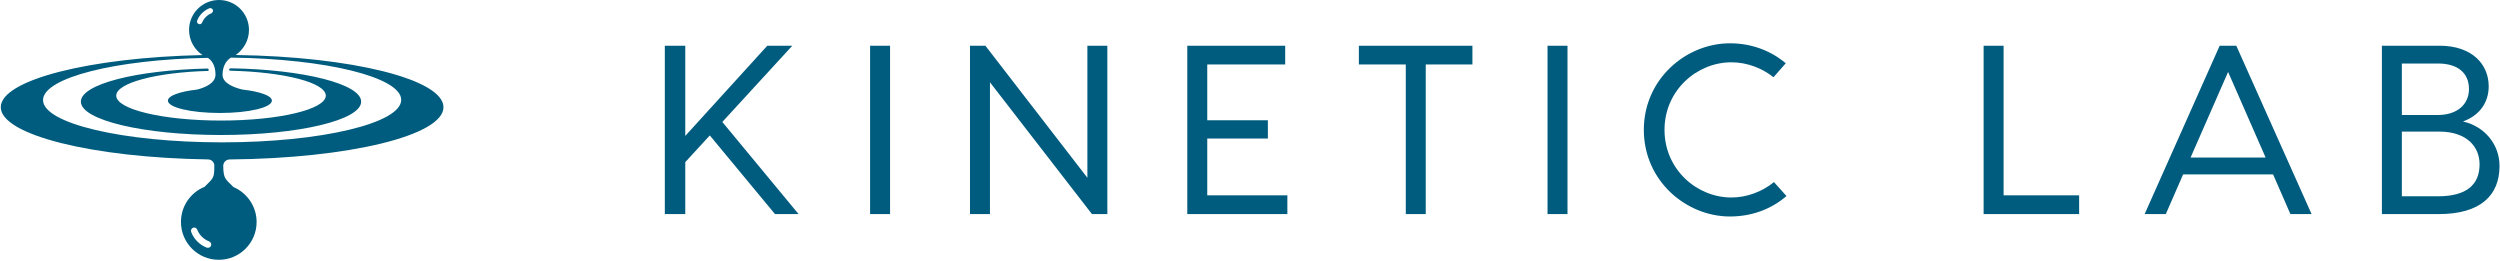
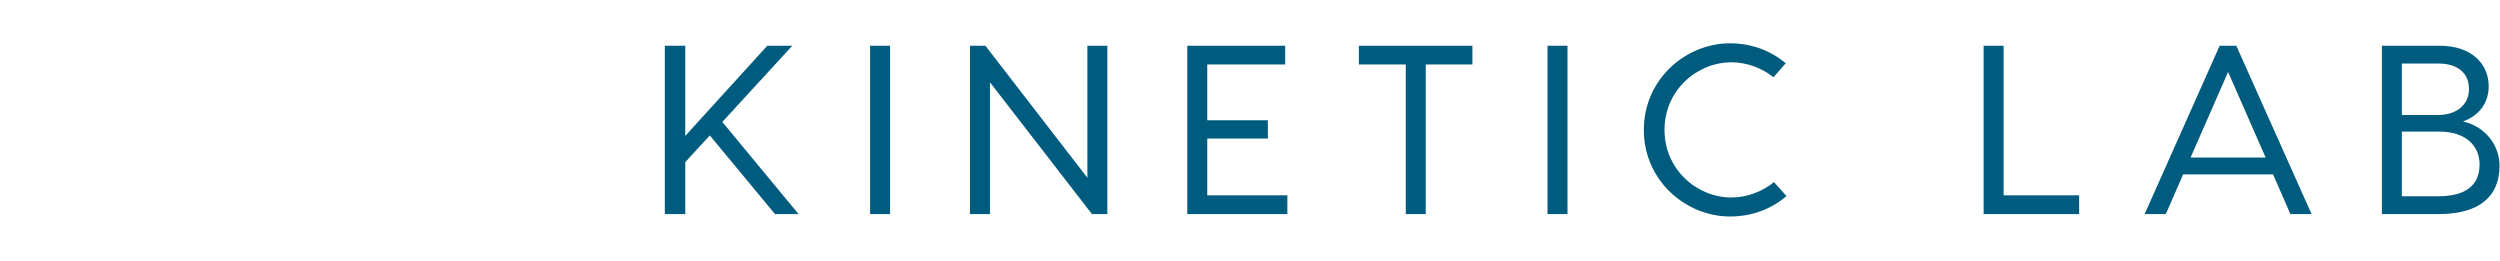
<svg xmlns="http://www.w3.org/2000/svg" width="1062" height="111" viewBox="0 0 1062 111" fill="none">
-   <path fill-rule="evenodd" clip-rule="evenodd" d="M86.022 23.386C37.993 24.407 0.328 33.977 0.328 45.538C0.328 57.287 39.257 67.012 88.418 67.72C89.878 67.74 91.05 68.929 91.05 70.389C91.05 75.776 90.651 75.608 86.893 79.366C81.034 81.73 76.874 87.493 76.874 94.297C76.874 103.181 84.058 110.362 92.942 110.362C101.823 110.362 109.007 103.181 109.007 94.297C109.007 87.683 104.942 81.918 99.179 79.462C95.669 75.951 94.926 75.967 94.831 70.484C94.831 68.972 96.05 67.745 97.561 67.732C148.051 67.303 188.388 57.571 188.388 45.538C188.388 33.706 149.406 24.041 100.117 23.363C103.522 21.018 105.77 17.109 105.77 12.728C105.77 5.69 100.077 0 93.04 0C86.002 0 80.309 5.69 80.309 12.728C80.309 17.149 82.587 21.1 86.022 23.386ZM89.632 104.408C89.349 105.166 88.498 105.45 87.743 105.166C84.72 103.937 82.356 101.573 81.222 98.55C80.939 97.795 81.318 97.037 81.978 96.753C82.735 96.47 83.49 96.849 83.774 97.511C84.624 99.779 86.514 101.668 88.782 102.519C89.632 102.898 89.916 103.748 89.632 104.408ZM98.16 24.477C98.1 24.505 98.043 24.533 97.982 24.558C96.708 25.383 94.613 27.33 94.537 31.671C94.462 35.191 98.956 37.062 102.922 38.036C110.336 38.859 115.502 40.658 115.502 42.753C115.502 45.673 105.62 47.994 93.413 47.994C81.207 47.994 71.325 45.673 71.325 42.753C71.325 40.658 76.415 38.859 83.829 38.036C87.497 37.062 91.542 35.191 91.542 31.671C91.542 27.431 89.62 25.408 88.272 24.575C49.14 25.258 18.285 33.048 18.285 42.514C18.285 52.435 52.304 60.469 94.359 60.469C136.412 60.469 170.434 52.342 170.434 42.419C170.434 32.8 138.409 24.937 98.16 24.477ZM88.28 30.14C88.413 30.138 88.536 30.06 88.596 29.942L88.601 29.939C88.692 29.761 88.684 29.548 88.579 29.38C88.473 29.209 88.288 29.109 88.087 29.114C57.891 29.779 34.35 35.783 34.35 43.177C34.35 51.02 60.998 57.352 93.885 57.352C126.773 57.352 153.423 51.02 153.423 43.177C153.423 35.688 128.948 29.498 97.902 29.014C97.704 29.009 97.516 29.117 97.418 29.29C97.32 29.465 97.325 29.681 97.433 29.849C97.438 29.849 97.44 29.852 97.44 29.852C97.513 29.97 97.638 30.04 97.776 30.042C120.548 30.542 138.397 35.065 138.397 40.625C138.397 46.484 118.455 51.211 93.885 51.211C69.315 51.211 49.373 46.484 49.373 40.625C49.373 35.256 66.367 30.732 88.28 30.14ZM83.754 8.761C84.652 6.365 86.599 4.494 88.92 3.52C89.519 3.294 90.119 3.593 90.418 4.117C90.644 4.717 90.345 5.317 89.821 5.615C88.022 6.365 86.599 7.788 85.851 9.584C85.626 10.184 84.953 10.482 84.429 10.184C83.829 10.033 83.531 9.358 83.754 8.761Z" fill="#005C7E" />
  <path d="M329.222 90.947L301.53 57.53L291.104 68.874V90.947H282.418V19.416H291.104V57.735L325.954 19.416H336.581L306.842 51.809L339.239 90.947H329.222ZM378.099 19.416V90.947H369.614V19.416H378.099ZM461.92 19.416H470.405V90.947H463.865L420.534 34.95V90.947H412.053V19.416H418.593L461.92 75.516V19.416ZM512.841 82.973H546.872V90.947H504.36V19.416H545.95V27.386H512.841V51.093H538.591V58.861H512.841V82.973ZM625.484 19.416V27.386H605.659V90.947H597.174V27.386H577.247V19.416H625.484ZM665.876 19.416V90.947H657.39V19.416H665.876ZM758.899 83.281C752.359 88.903 744.078 91.966 734.881 91.966C716.28 91.966 698.298 76.843 698.298 55.179C698.298 33.516 716.28 18.393 734.881 18.393C743.976 18.393 752.154 21.46 758.592 26.874L753.379 32.804C748.37 28.815 741.932 26.464 735.495 26.464C720.879 26.464 707.087 38.32 707.087 55.179C707.087 72.039 720.879 83.895 735.495 83.895C742.035 83.895 748.575 81.442 753.583 77.355L758.899 83.281ZM851.129 82.973H883.218V90.947H842.643V19.416H851.129V82.973ZM972.97 90.947L965.61 74.087H927.39L920.031 90.947H911.038L942.923 19.416H949.975L981.963 90.947H972.97ZM930.556 66.933H962.441L946.498 30.555L930.556 66.933ZM1046.27 51.605C1055.67 53.75 1061.8 61.515 1061.8 70.508C1061.8 83.076 1053.63 90.947 1035.95 90.947H1011.83V19.416H1036.25C1050.25 19.416 1057.2 27.386 1057.2 36.686C1057.2 43.533 1053.32 49.049 1046.27 51.605ZM1035.64 26.976H1020.31V48.844H1035.64C1043.81 48.844 1048.82 44.348 1048.82 37.808C1048.82 31.063 1044.12 26.976 1035.64 26.976ZM1035.64 83.383C1047.9 83.383 1053.32 78.379 1053.32 69.795C1053.32 62.334 1047.9 55.896 1036.15 55.896H1020.31V83.383H1035.64Z" fill="#005C7E" />
</svg>